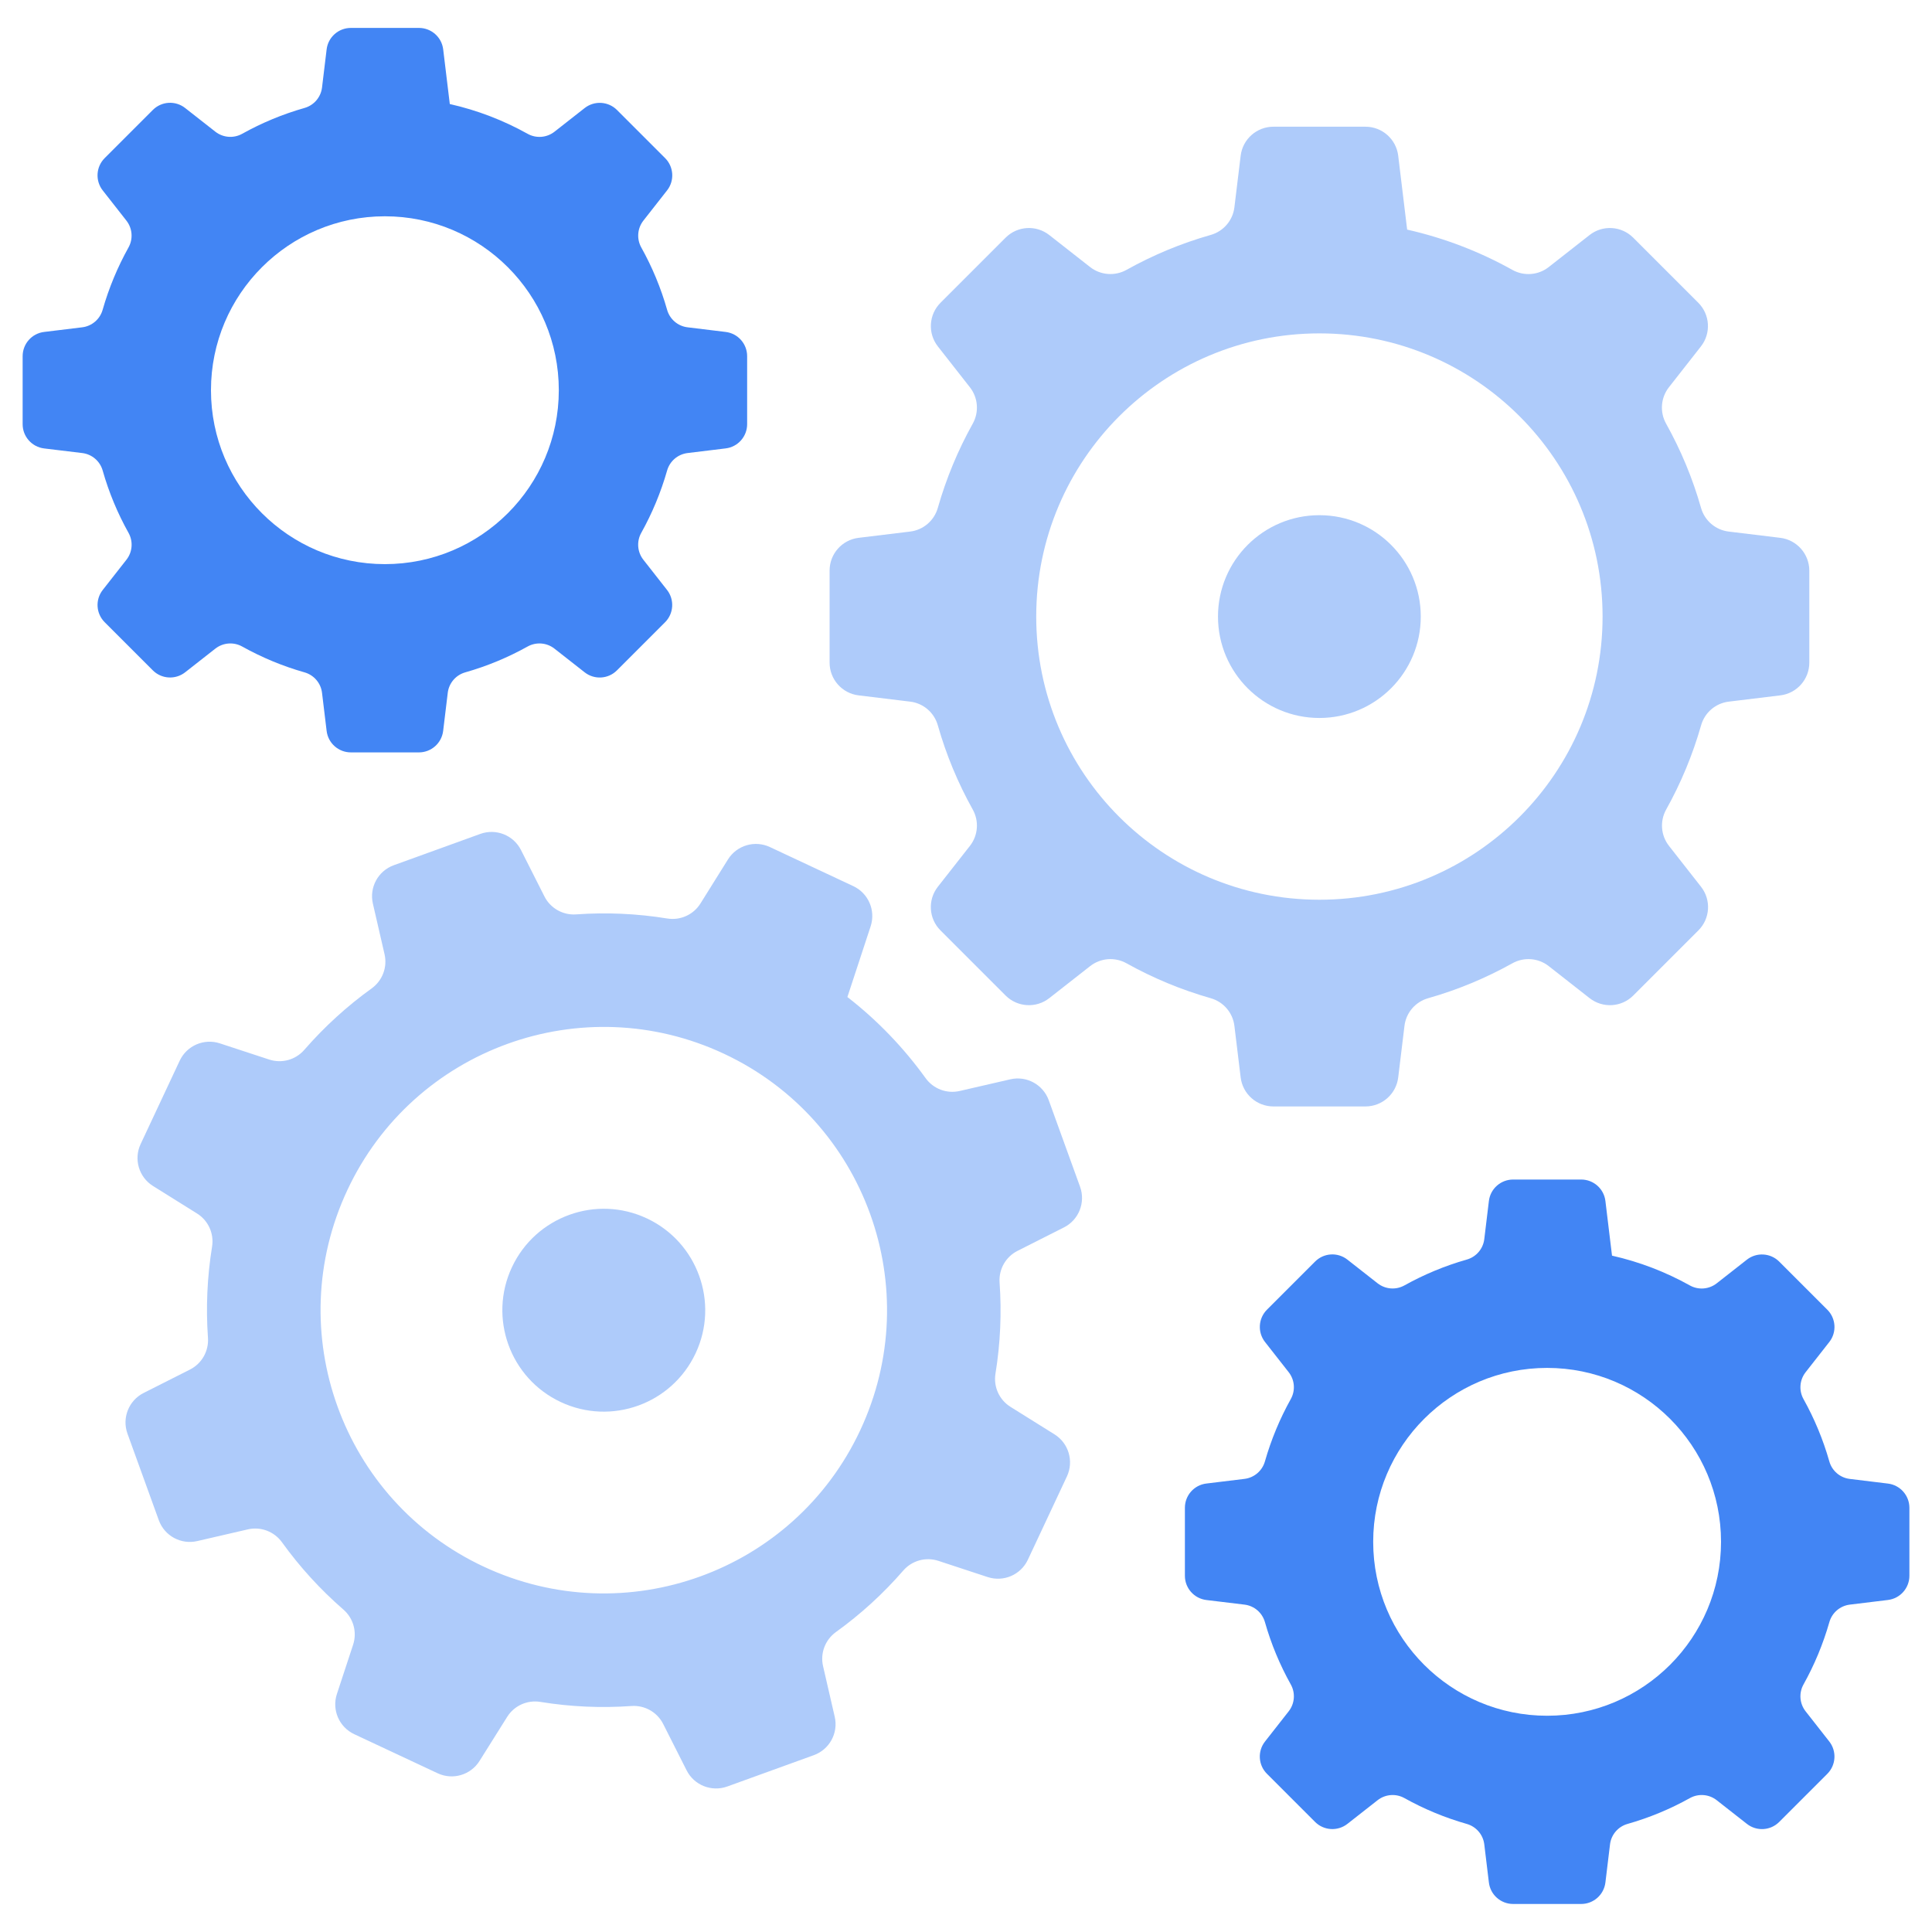
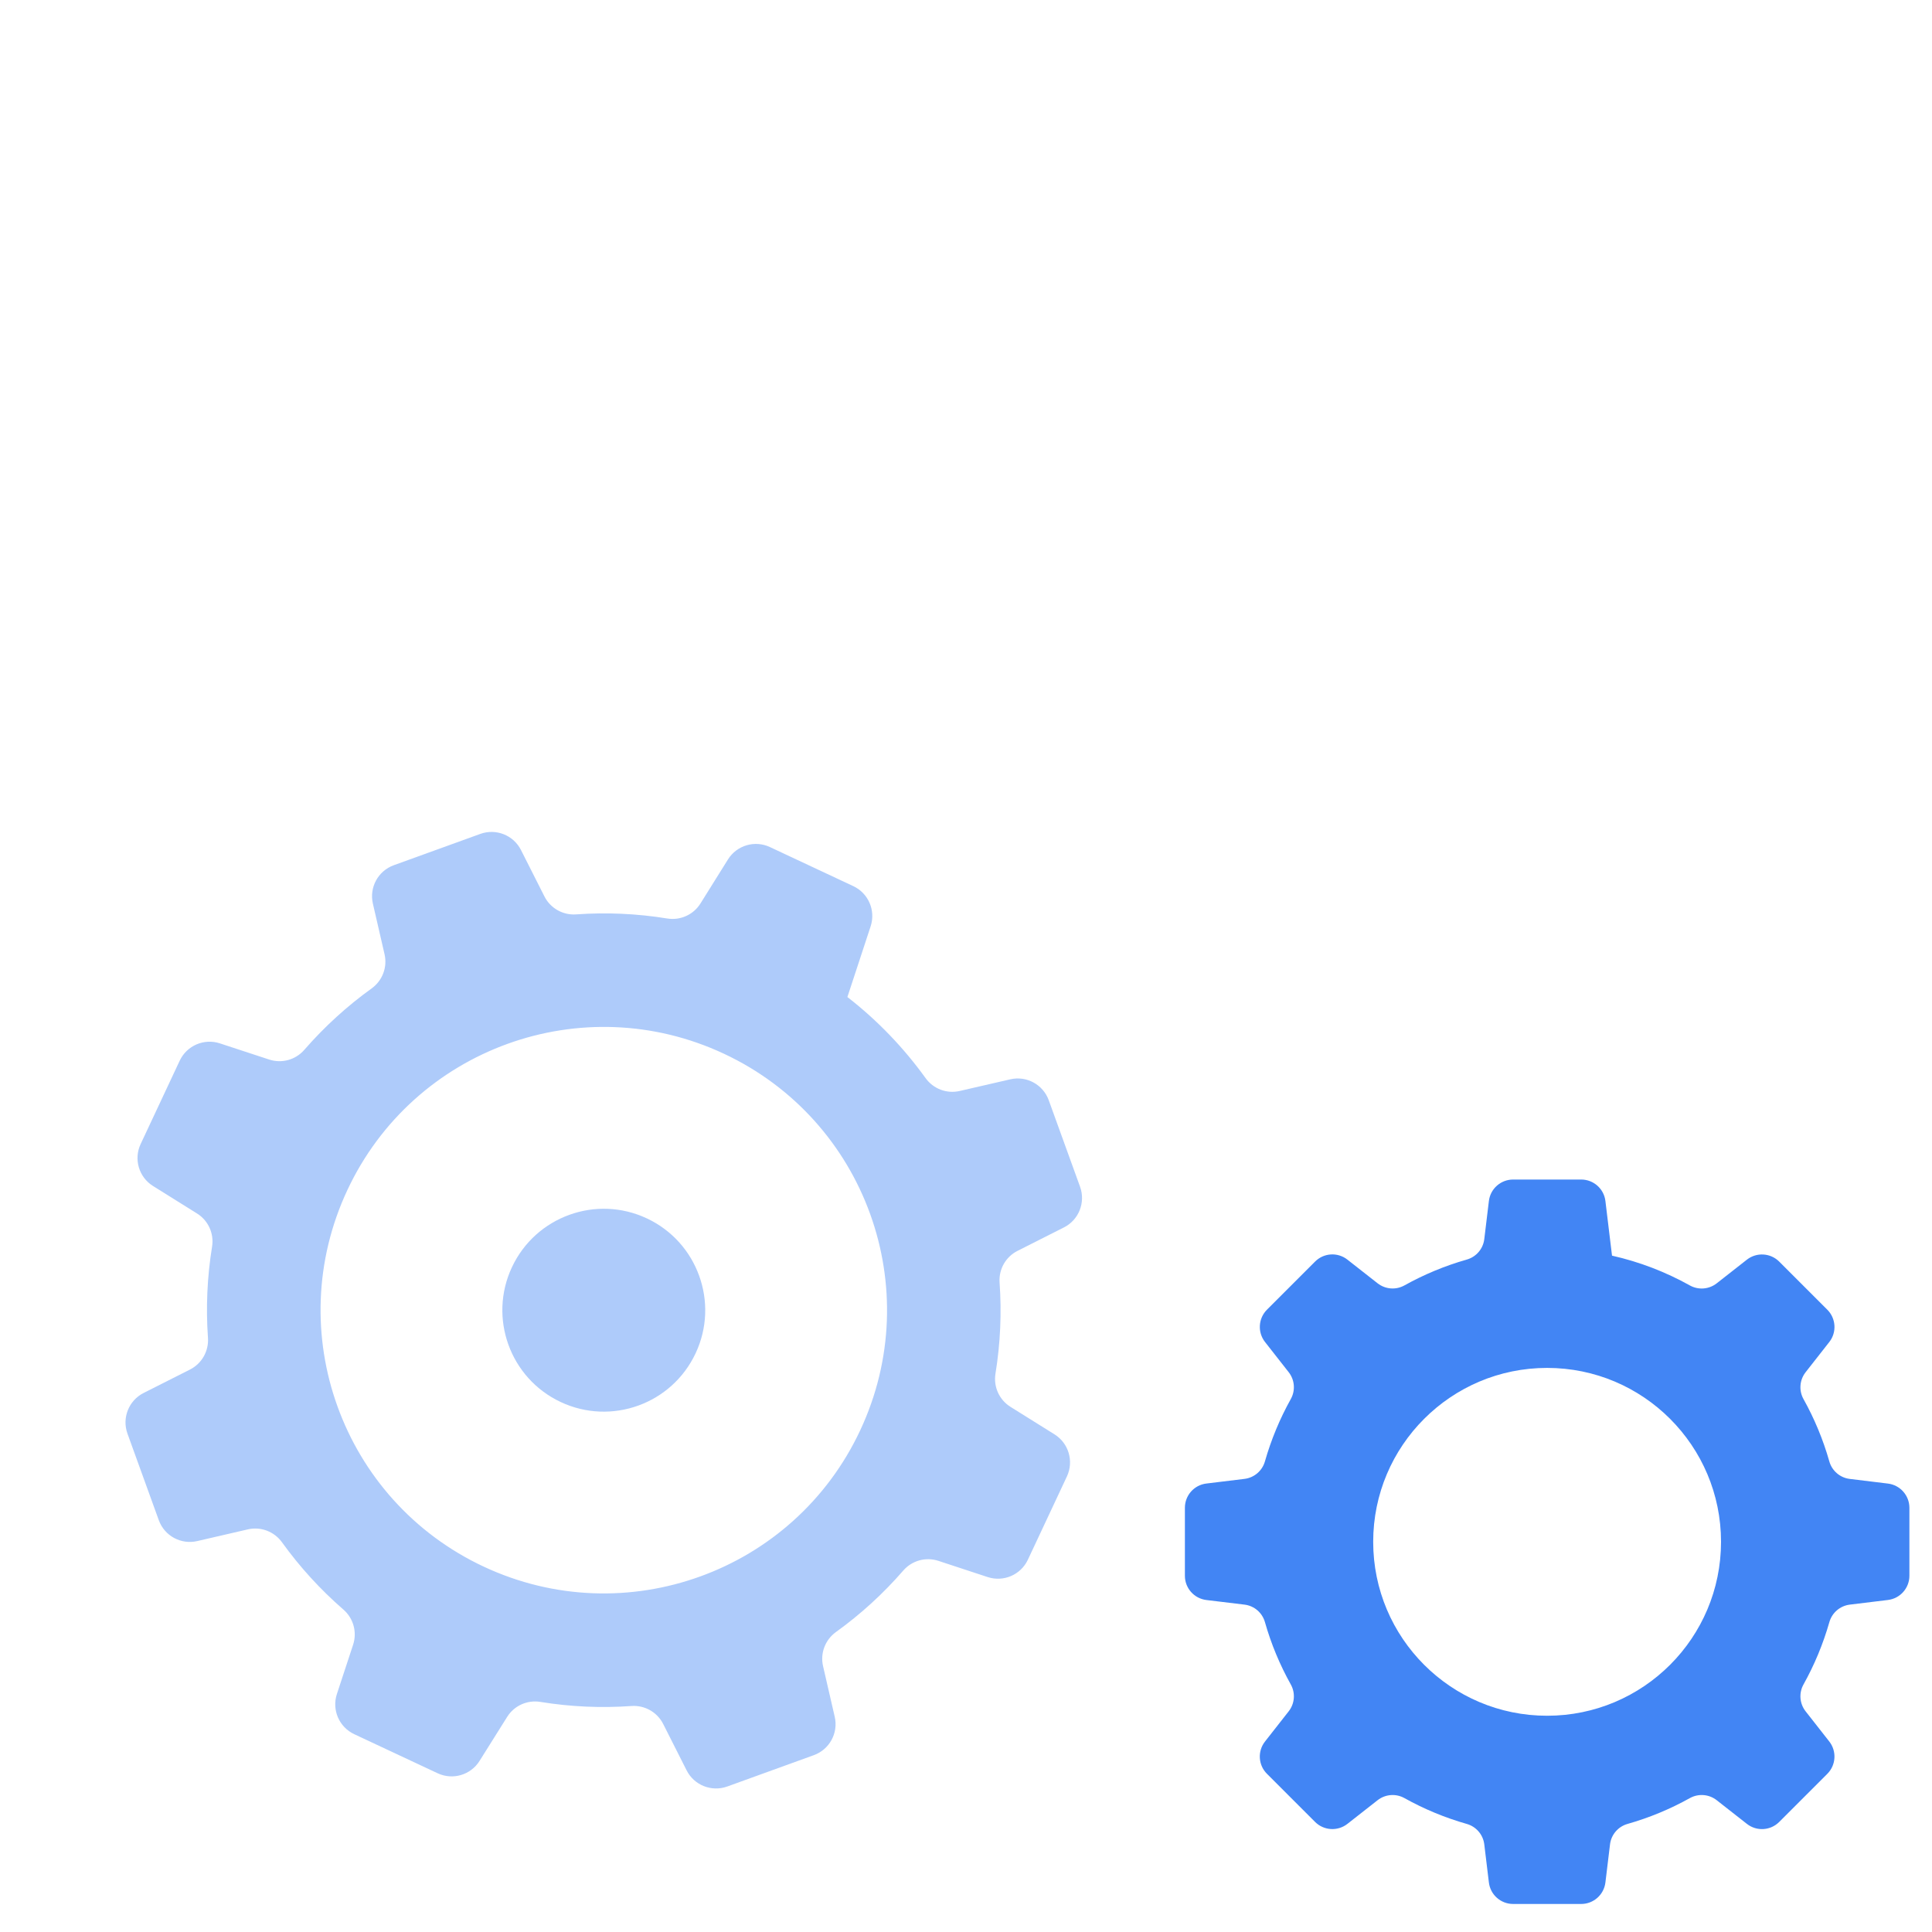
<svg xmlns="http://www.w3.org/2000/svg" version="1.1" id="katman_1" x="0px" y="0px" viewBox="0 0 512 512" style="enable-background:new 0 0 512 512;" xml:space="preserve">
  <style type="text/css">
	.st0{fill-rule:evenodd;clip-rule:evenodd;fill:#aecbfa;}
	.st1{fill-rule:evenodd;clip-rule:evenodd;fill:#4285f4;}
</style>
  <g>
-     <path class="st0" d="M471.78,142.53l-13.66-1.66c-3.49-0.42-6.37-2.89-7.33-6.27c-2.23-7.86-5.36-15.34-9.26-22.33   c-1.71-3.07-1.42-6.86,0.74-9.63l8.49-10.83c2.73-3.48,2.43-8.45-0.7-11.58l-17.24-17.24c-3.13-3.13-8.1-3.43-11.57-0.7   l-10.83,8.49c-2.77,2.17-6.56,2.46-9.63,0.74c-8.62-4.81-17.99-8.44-27.88-10.67l-2.37-19.58c-0.53-4.39-4.26-7.69-8.68-7.69   h-24.39c-4.42,0-8.15,3.3-8.68,7.69l-1.66,13.66c-0.42,3.49-2.89,6.37-6.27,7.33c-7.86,2.23-15.34,5.36-22.33,9.26   c-3.07,1.71-6.86,1.42-9.63-0.74l-10.83-8.49c-3.48-2.73-8.45-2.43-11.58,0.7l-17.24,17.24c-3.13,3.13-3.43,8.1-0.7,11.58   l8.49,10.83c2.17,2.77,2.46,6.56,0.75,9.63c-3.9,6.99-7.02,14.47-9.26,22.33c-0.96,3.38-3.85,5.85-7.33,6.27l-13.66,1.66   c-4.39,0.53-7.69,4.26-7.69,8.68v24.39c0,4.42,3.3,8.15,7.69,8.68l13.66,1.66c3.49,0.42,6.37,2.89,7.33,6.27   c2.23,7.86,5.36,15.34,9.26,22.33c1.71,3.07,1.42,6.86-0.75,9.63L248.54,235c-2.73,3.48-2.43,8.45,0.7,11.57l17.25,17.25   c3.13,3.13,8.1,3.43,11.58,0.7l10.83-8.49c2.77-2.17,6.56-2.46,9.63-0.75c6.99,3.9,14.47,7.02,22.33,9.26   c3.38,0.96,5.85,3.85,6.27,7.33l1.66,13.66c0.53,4.39,4.26,7.69,8.68,7.69h24.39c4.42,0,8.15-3.3,8.68-7.69l1.66-13.66   c0.42-3.49,2.89-6.37,6.27-7.33c7.86-2.23,15.34-5.36,22.33-9.26c3.07-1.71,6.86-1.42,9.63,0.75l10.83,8.49   c3.48,2.73,8.45,2.43,11.58-0.7l17.25-17.25c3.13-3.13,3.43-8.09,0.7-11.57l-8.49-10.83c-2.17-2.77-2.46-6.56-0.75-9.63   c3.9-6.99,7.02-14.47,9.26-22.33c0.96-3.38,3.85-5.85,7.33-6.27l13.66-1.66c4.39-0.53,7.69-4.26,7.69-8.68v-24.39   C479.47,146.79,476.17,143.06,471.78,142.53z M402.72,216.46c-13.58,13.58-32.34,21.98-53.06,21.98c-20.73,0-39.49-8.4-53.07-21.98   c-13.58-13.58-21.98-32.34-21.98-53.07c0-20.72,8.4-39.48,21.98-53.06c13.58-13.58,32.34-21.98,53.07-21.98   c20.72,0,39.49,8.4,53.06,21.98c13.58,13.58,21.98,32.34,21.98,53.06C424.7,184.12,416.3,202.89,402.72,216.46z" />
-     <path class="st0" d="M349.65,136.53c-7.42,0-14.14,3.01-19,7.87c-4.86,4.86-7.87,11.58-7.87,19s3.01,14.14,7.87,19   c4.86,4.86,11.58,7.87,19,7.87s14.14-3.01,19-7.87c4.86-4.86,7.87-11.58,7.87-19s-3.01-14.14-7.87-19   C363.79,139.54,357.07,136.53,349.65,136.53z" />
    <path class="st0" d="M279.46,380.12l-11.67-7.29c-2.98-1.86-4.54-5.32-3.98-8.79c1.31-8.06,1.66-16.16,1.09-24.15   c-0.25-3.51,1.62-6.82,4.76-8.4l12.29-6.21c3.95-1.99,5.78-6.62,4.28-10.78l-8.3-22.93c-1.51-4.16-5.88-6.54-10.19-5.54   l-13.41,3.09c-3.43,0.79-6.98-0.56-9.04-3.41c-5.77-8.01-12.71-15.27-20.72-21.49l6.16-18.74c1.38-4.2-0.59-8.77-4.6-10.65   l-22.09-10.35c-4-1.88-8.78-0.47-11.12,3.28l-7.29,11.67c-1.86,2.98-5.32,4.54-8.79,3.98c-8.06-1.31-16.16-1.66-24.15-1.09   c-3.51,0.25-6.82-1.62-8.41-4.76l-6.21-12.29c-1.99-3.95-6.62-5.78-10.78-4.28l-22.93,8.3c-4.16,1.5-6.54,5.88-5.54,10.19   l3.09,13.41c0.79,3.43-0.56,6.98-3.41,9.04c-6.5,4.68-12.5,10.13-17.86,16.29c-2.3,2.65-5.96,3.66-9.3,2.57l-13.07-4.29   c-4.2-1.38-8.77,0.59-10.65,4.6l-10.35,22.08c-1.88,4-0.47,8.78,3.28,11.12l11.67,7.29c2.98,1.86,4.54,5.32,3.98,8.79   c-1.31,8.06-1.65,16.16-1.09,24.15c0.25,3.51-1.62,6.82-4.76,8.41l-12.29,6.21c-3.95,1.99-5.78,6.62-4.28,10.78l8.3,22.93   c1.5,4.16,5.88,6.54,10.19,5.54l13.41-3.1c3.43-0.79,6.98,0.56,9.04,3.41c4.68,6.5,10.13,12.5,16.29,17.85   c2.65,2.3,3.66,5.97,2.57,9.3l-4.3,13.07c-1.38,4.2,0.59,8.77,4.6,10.65l22.09,10.35c4,1.88,8.78,0.47,11.12-3.28L134.4,455   c1.86-2.98,5.32-4.54,8.79-3.98c8.06,1.31,16.16,1.66,24.15,1.09c3.51-0.25,6.82,1.62,8.41,4.76l6.21,12.29   c1.99,3.95,6.62,5.78,10.78,4.28l22.93-8.3c4.16-1.51,6.54-5.88,5.54-10.18l-3.09-13.41c-0.79-3.43,0.56-6.98,3.41-9.04   c6.5-4.68,12.5-10.13,17.85-16.3c2.3-2.65,5.96-3.66,9.3-2.57l13.07,4.3c4.2,1.38,8.77-0.59,10.65-4.6l10.35-22.08   C284.62,387.24,283.21,382.47,279.46,380.12z M185.56,417.78c-18.06,6.54-38.61,6.18-57.38-2.61   c-18.77-8.79-32.2-24.36-38.73-42.42c-6.54-18.06-6.18-38.61,2.61-57.38c8.79-18.77,24.36-32.19,42.41-38.73   c18.06-6.54,38.61-6.18,57.38,2.61c18.77,8.79,32.19,24.35,38.73,42.41c6.54,18.06,6.18,38.61-2.61,57.38   C219.18,397.82,203.61,411.25,185.56,417.78z" />
    <path class="st0" d="M171.41,322.88c-6.72-3.15-14.08-3.28-20.55-0.93c-6.47,2.34-12.04,7.15-15.19,13.87s-3.27,14.08-0.93,20.55   c2.34,6.47,7.15,12.04,13.87,15.19s14.08,3.27,20.55,0.93c6.47-2.34,12.04-7.15,15.19-13.87c3.15-6.72,3.27-14.08,0.93-20.54   C182.94,331.6,178.13,326.03,171.41,322.88z" />
    <path class="st1" d="M500.31,393.16l-10.1-1.23c-2.58-0.31-4.71-2.14-5.42-4.64c-1.65-5.81-3.96-11.34-6.84-16.51   c-1.27-2.27-1.05-5.07,0.55-7.12l6.28-8.01c2.02-2.57,1.79-6.25-0.52-8.56l-12.75-12.75c-2.31-2.31-5.99-2.53-8.56-0.52l-8.01,6.28   c-2.05,1.6-4.85,1.82-7.12,0.55c-6.38-3.56-13.3-6.24-20.62-7.89l-1.75-14.48c-0.39-3.25-3.15-5.69-6.42-5.69h-18.04   c-3.27,0-6.03,2.44-6.42,5.69l-1.22,10.1c-0.31,2.58-2.14,4.71-4.64,5.42c-5.81,1.65-11.34,3.96-16.51,6.84   c-2.27,1.27-5.07,1.05-7.12-0.55l-8.01-6.28c-2.57-2.02-6.25-1.8-8.56,0.52l-12.75,12.75c-2.31,2.31-2.53,5.99-0.52,8.56l6.28,8.01   c1.6,2.05,1.82,4.85,0.55,7.12c-2.88,5.17-5.19,10.7-6.85,16.51c-0.71,2.5-2.85,4.33-5.42,4.64l-10.1,1.23   c-3.25,0.39-5.69,3.15-5.69,6.42v18.03c0,3.27,2.44,6.02,5.69,6.42l10.1,1.22c2.58,0.31,4.71,2.14,5.42,4.64   c1.65,5.81,3.96,11.34,6.85,16.51c1.27,2.27,1.05,5.08-0.55,7.12l-6.28,8.01c-2.02,2.57-1.8,6.25,0.52,8.56l12.75,12.75   c2.31,2.31,5.99,2.53,8.56,0.52l8.01-6.28c2.05-1.6,4.85-1.82,7.12-0.55c5.17,2.88,10.7,5.19,16.51,6.84   c2.5,0.71,4.33,2.85,4.64,5.42l1.22,10.1c0.39,3.25,3.15,5.69,6.42,5.69h18.04c3.27,0,6.02-2.44,6.42-5.69l1.22-10.1   c0.31-2.58,2.14-4.71,4.64-5.42c5.81-1.65,11.34-3.96,16.51-6.84c2.27-1.27,5.08-1.05,7.12,0.55l8.01,6.28   c2.57,2.02,6.25,1.8,8.56-0.52l12.75-12.75c2.31-2.31,2.53-5.99,0.52-8.56l-6.28-8.01c-1.6-2.05-1.82-4.85-0.55-7.12   c2.88-5.17,5.19-10.7,6.85-16.51c0.71-2.5,2.84-4.32,5.42-4.64l10.1-1.23c3.25-0.39,5.69-3.15,5.69-6.42v-18.03   C506,396.31,503.56,393.55,500.31,393.16z M442.59,441.19c-8.34,8.34-19.86,13.5-32.59,13.5c-12.73,0-24.25-5.16-32.59-13.5   c-8.34-8.34-13.5-19.86-13.5-32.59c0-12.73,5.16-24.25,13.5-32.59c8.34-8.34,19.86-13.5,32.59-13.5c12.73,0,24.25,5.16,32.59,13.5   c8.34,8.34,13.5,19.86,13.5,32.59C456.09,421.32,450.93,432.85,442.59,441.19z" />
-     <path class="st1" d="M192.31,87.97l-10.1-1.23c-2.58-0.31-4.71-2.14-5.42-4.64c-1.65-5.81-3.96-11.34-6.84-16.51   c-1.27-2.27-1.05-5.07,0.55-7.12l6.28-8.01c2.02-2.57,1.79-6.25-0.52-8.56l-12.75-12.75c-2.31-2.31-5.99-2.53-8.56-0.52l-8.01,6.28   c-2.05,1.6-4.85,1.82-7.12,0.55c-6.38-3.56-13.3-6.24-20.62-7.89l-1.75-14.48c-0.39-3.25-3.15-5.69-6.42-5.69H92.98   c-3.27,0-6.03,2.44-6.42,5.69l-1.22,10.1c-0.31,2.58-2.14,4.71-4.64,5.42c-5.81,1.65-11.34,3.96-16.51,6.84   c-2.27,1.27-5.07,1.05-7.12-0.55l-8.01-6.28c-2.57-2.02-6.25-1.8-8.56,0.52L27.74,41.9c-2.31,2.31-2.53,5.99-0.52,8.56l6.28,8.01   c1.6,2.05,1.82,4.85,0.55,7.12c-2.88,5.17-5.19,10.7-6.85,16.51c-0.71,2.5-2.85,4.33-5.42,4.64l-10.1,1.23   C8.44,88.36,6,91.12,6,94.39v18.03c0,3.27,2.44,6.02,5.69,6.42l10.1,1.22c2.58,0.31,4.71,2.14,5.42,4.64   c1.65,5.81,3.96,11.34,6.85,16.51c1.27,2.27,1.05,5.08-0.55,7.12l-6.28,8.01c-2.02,2.57-1.8,6.25,0.52,8.56l12.75,12.75   c2.31,2.31,5.99,2.53,8.56,0.52l8.01-6.28c2.05-1.6,4.85-1.82,7.12-0.55c5.17,2.88,10.7,5.19,16.51,6.84   c2.5,0.71,4.33,2.85,4.64,5.42l1.22,10.1c0.39,3.25,3.15,5.69,6.42,5.69h18.04c3.27,0,6.02-2.44,6.42-5.69l1.22-10.1   c0.31-2.58,2.14-4.71,4.64-5.42c5.81-1.65,11.34-3.96,16.51-6.84c2.27-1.27,5.08-1.05,7.12,0.55l8.01,6.28   c2.57,2.02,6.25,1.8,8.56-0.52l12.75-12.75c2.31-2.31,2.53-5.99,0.52-8.56l-6.28-8.01c-1.6-2.05-1.82-4.85-0.55-7.12   c2.88-5.17,5.19-10.7,6.85-16.51c0.71-2.5,2.84-4.32,5.42-4.64l10.1-1.23c3.25-0.39,5.69-3.15,5.69-6.42V94.39   C198,91.12,195.56,88.36,192.31,87.97z M134.59,136c-8.34,8.34-19.86,13.5-32.59,13.5c-12.73,0-24.25-5.16-32.59-13.5   c-8.34-8.34-13.5-19.86-13.5-32.59c0-12.73,5.16-24.25,13.5-32.59c8.34-8.34,19.86-13.5,32.59-13.5c12.73,0,24.25,5.16,32.59,13.5   c8.34,8.34,13.5,19.86,13.5,32.59C148.09,116.13,142.93,127.66,134.59,136z" />
  </g>
</svg>